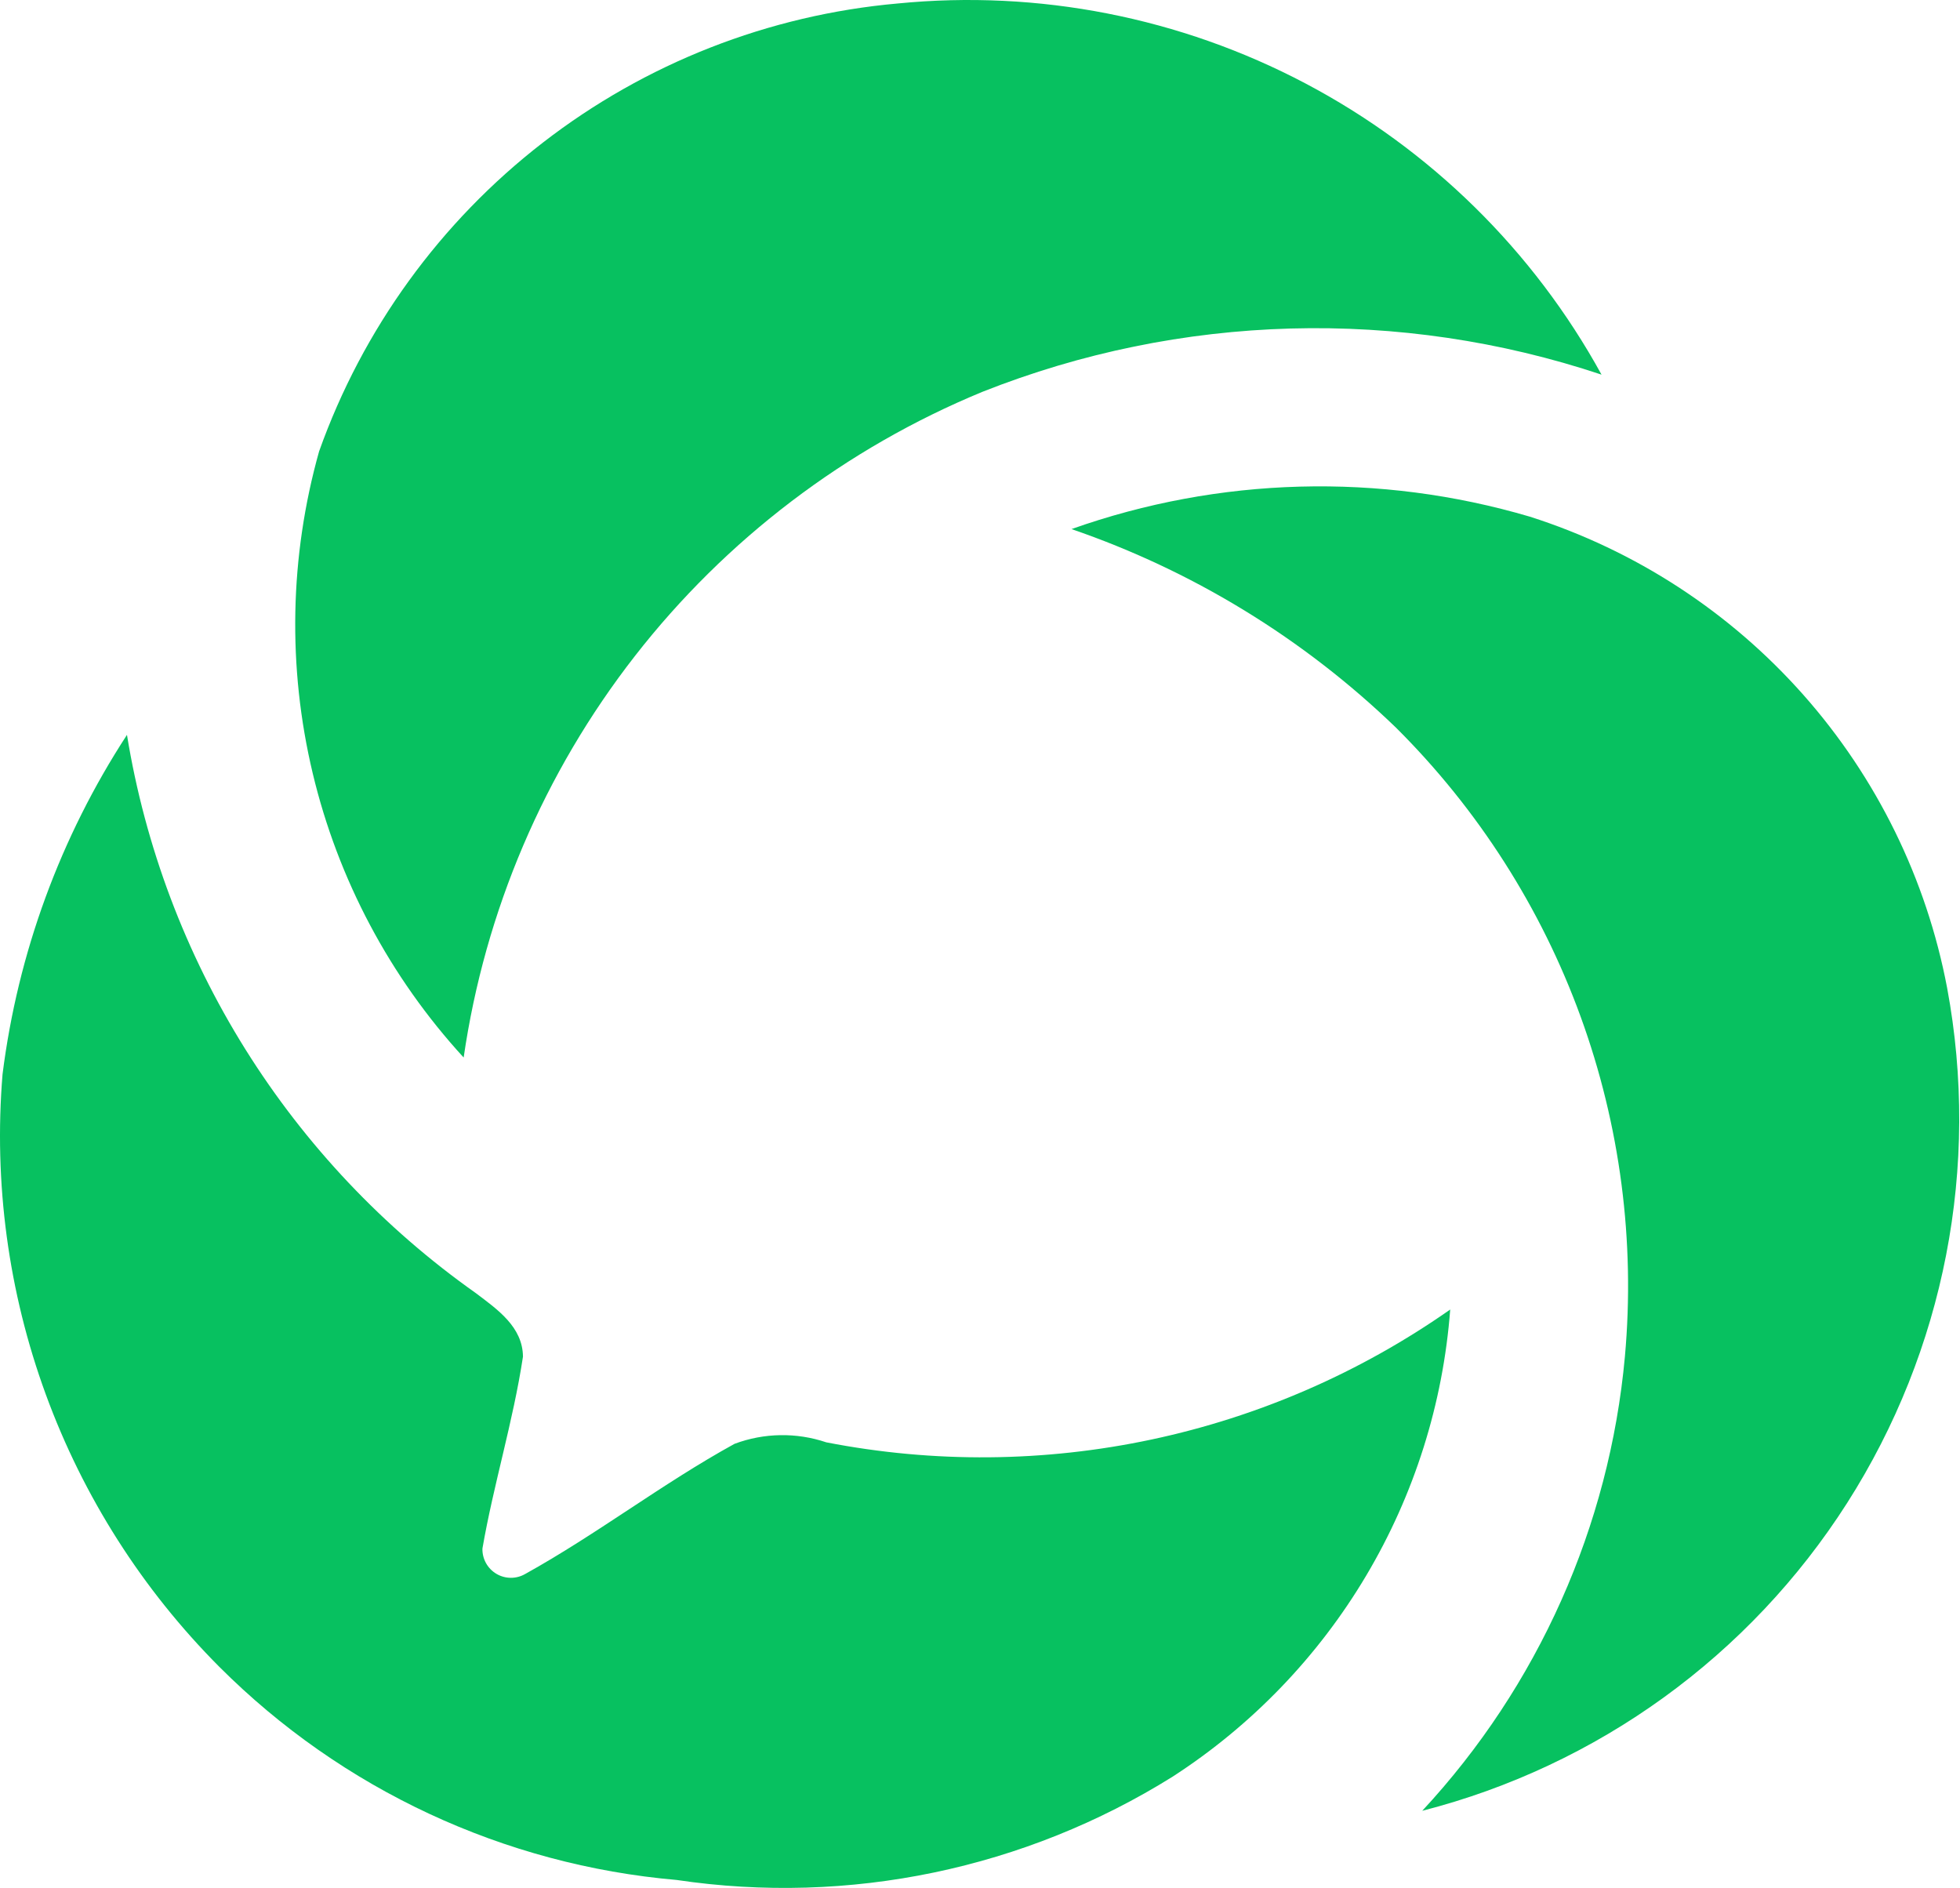
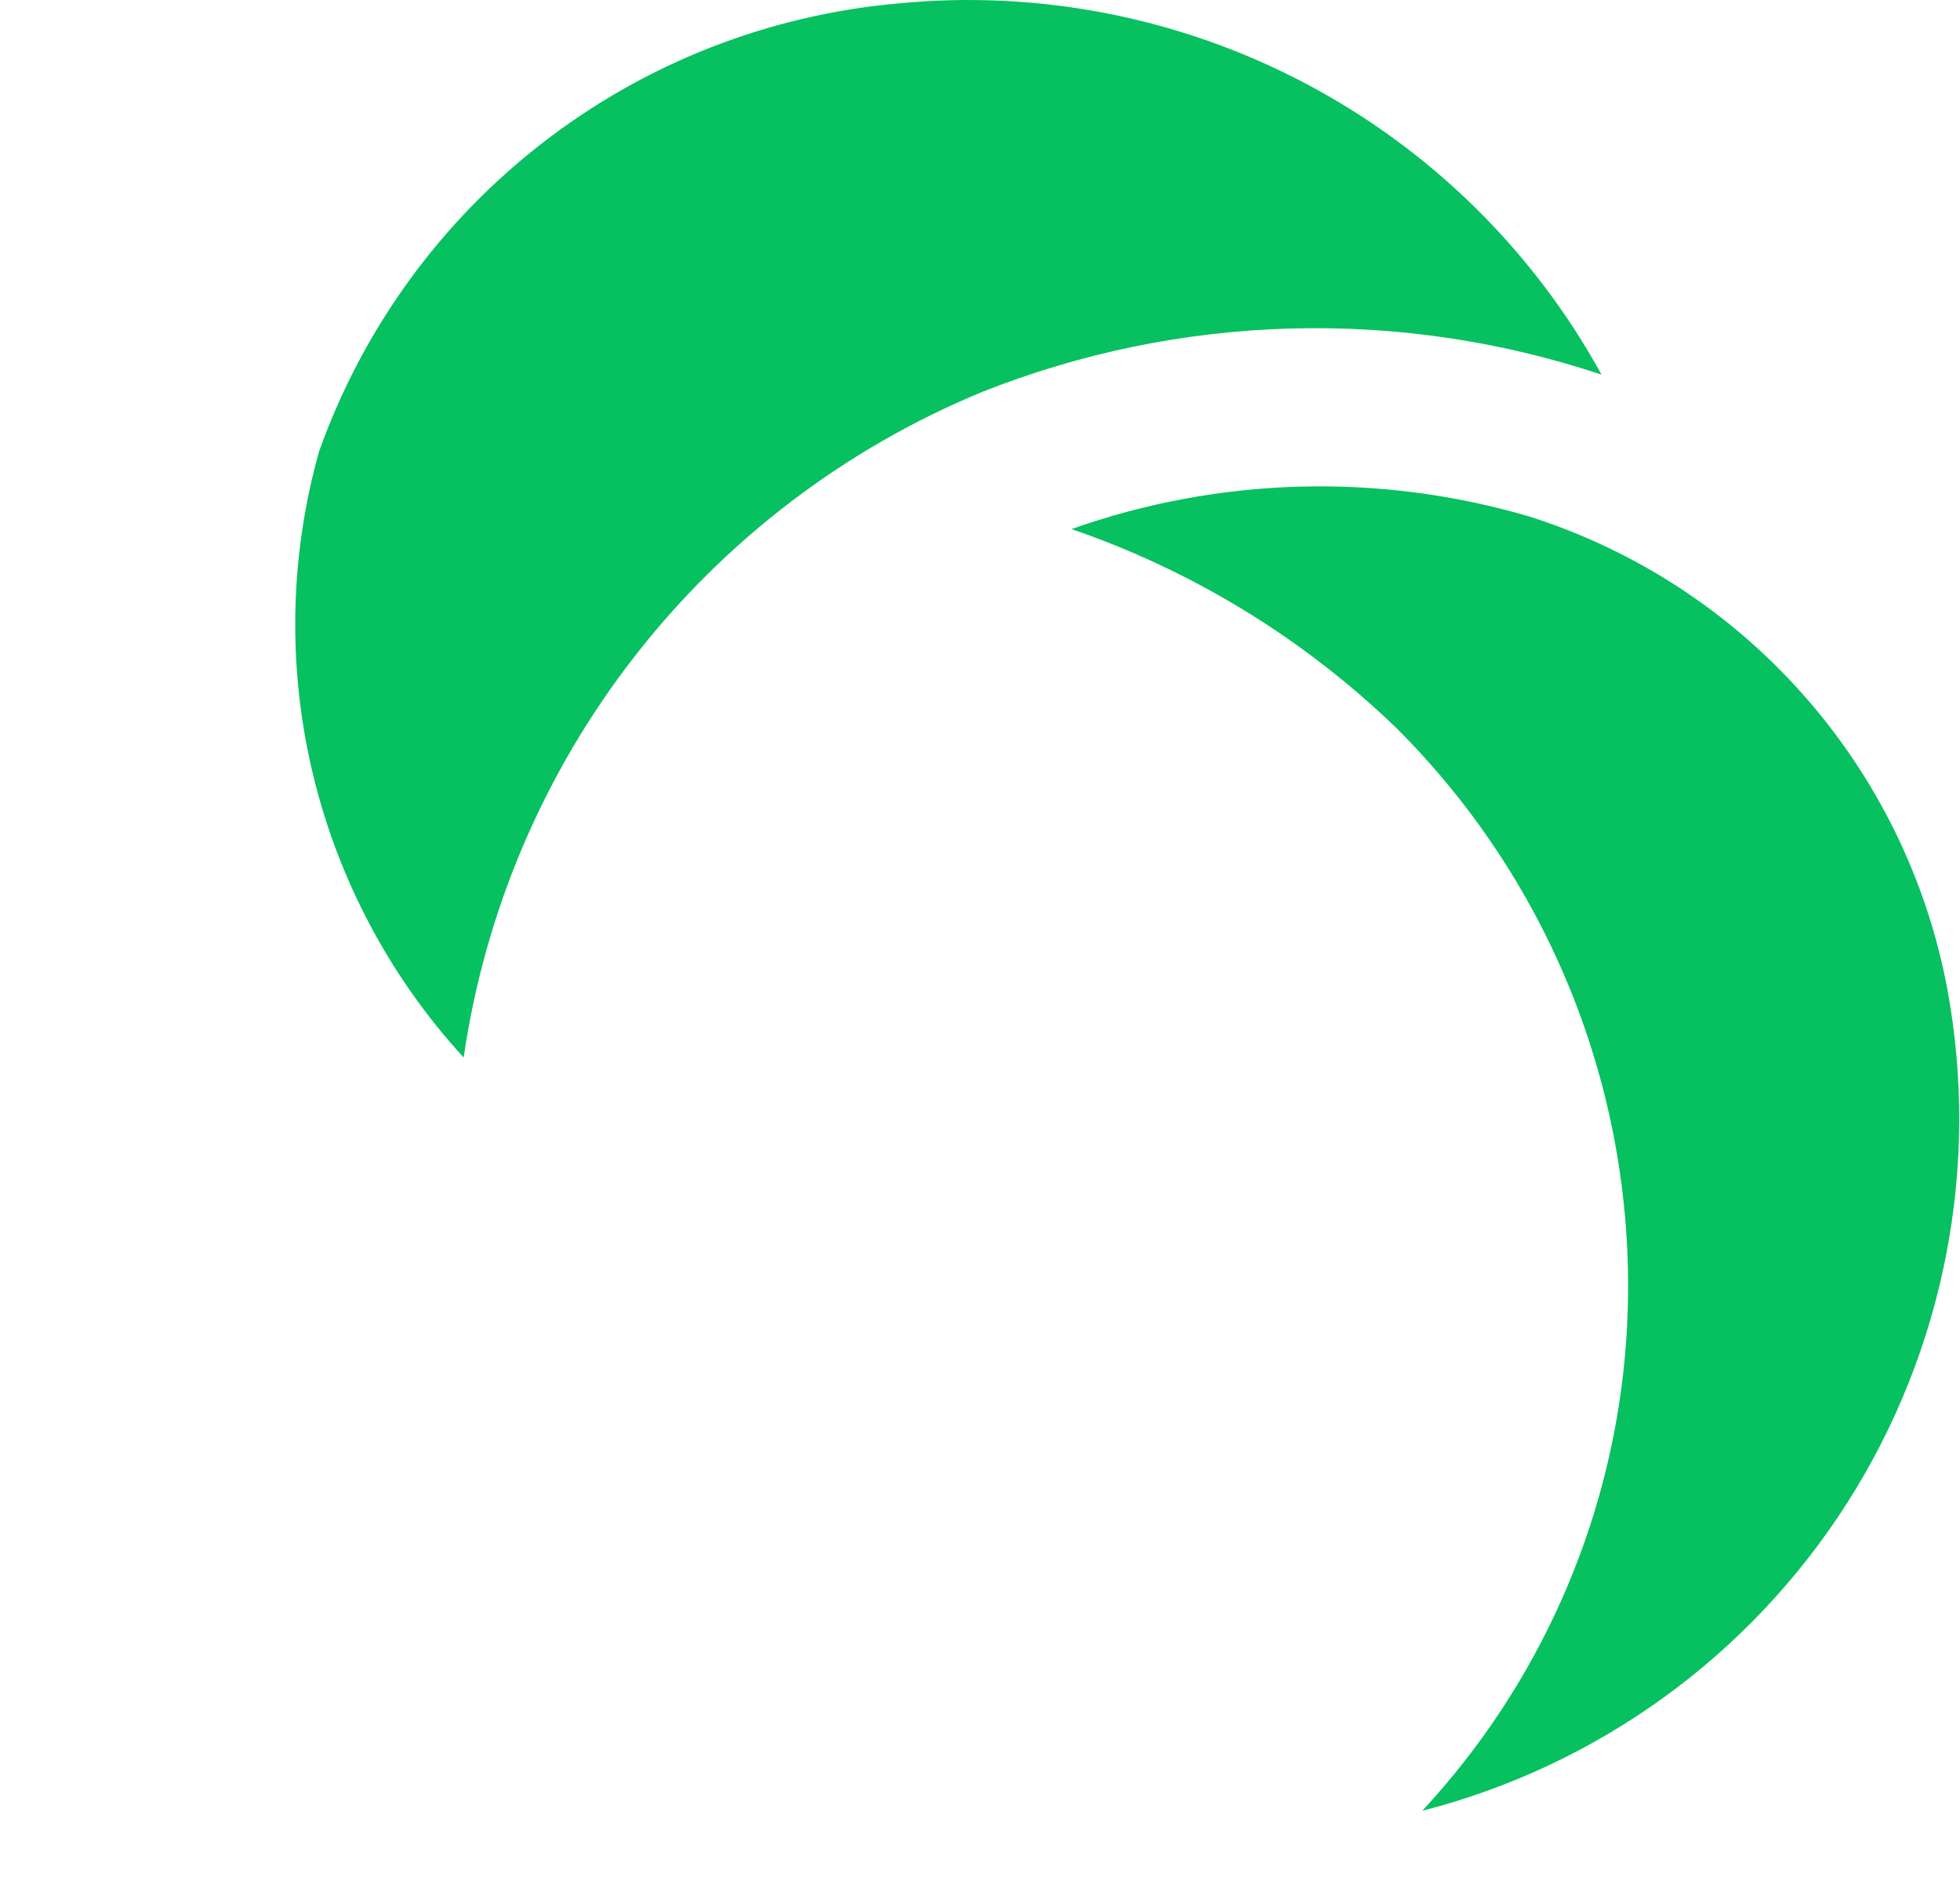
<svg xmlns="http://www.w3.org/2000/svg" width="1086" height="1046" viewBox="0 0 1086 1046" fill="none">
  <path d="M176.803 250.088C200.91 182.388 243.931 123.022 300.762 79.036C357.592 35.049 425.848 8.287 497.43 1.925C575.425 -5.753 653.957 9.642 723.28 46.2C792.603 82.758 849.663 138.869 887.38 207.568C775.493 170.233 654.016 173.6 544.369 217.075C468.571 248.331 402.211 298.772 351.81 363.44C301.41 428.107 268.702 504.777 256.904 585.912C216.066 541.385 187.275 487.168 173.257 428.399C159.24 369.629 160.46 308.254 176.803 250.088Z" fill="#07C160" />
  <path d="M593.701 293.131C675.502 264.13 764.376 261.72 847.628 286.245C906.124 304.893 958.494 339.002 999.199 384.965C1039.9 430.928 1067.43 487.037 1078.87 547.358C1097.27 646.065 1077.46 748.073 1023.46 832.722C969.457 917.37 885.304 978.332 788.042 1003.26C852.279 934.094 891.769 845.582 900.331 751.578C906.082 687.756 897.7 623.45 875.782 563.234C853.864 503.018 818.948 448.371 773.517 403.178C722.34 353.796 660.961 316.232 593.701 293.131Z" fill="#07C160" />
-   <path d="M1.405 595.197C9.856 528.103 33.43 463.803 70.35 407.146C80.427 468.982 102.723 528.19 135.936 581.312C169.149 634.435 212.614 680.408 263.792 716.546C275.545 725.454 289.618 735.111 289.767 751.654C284.303 787.664 273.449 822.473 267.309 857.955C267.233 860.767 267.91 863.548 269.269 866.011C270.628 868.474 272.62 870.529 275.04 871.965C277.459 873.4 280.218 874.163 283.031 874.175C285.844 874.186 288.61 873.447 291.041 872.032C330.867 849.947 367.099 821.873 406.999 799.939C423.343 793.824 441.296 793.534 457.829 799.116C517.441 810.711 578.778 810.17 638.176 797.527C697.574 784.883 753.814 760.396 803.535 725.529C799.592 777.6 783.661 828.054 756.987 872.948C730.314 917.842 693.619 955.959 649.772 984.322C567.89 1035.48 470.459 1055.78 374.96 1041.59C279.194 1033.28 189.431 991.451 121.482 923.459C78.888 880.703 46.091 829.205 25.359 772.528C4.626 715.85 -3.547 655.344 1.405 595.197Z" fill="#07C160" />
</svg>